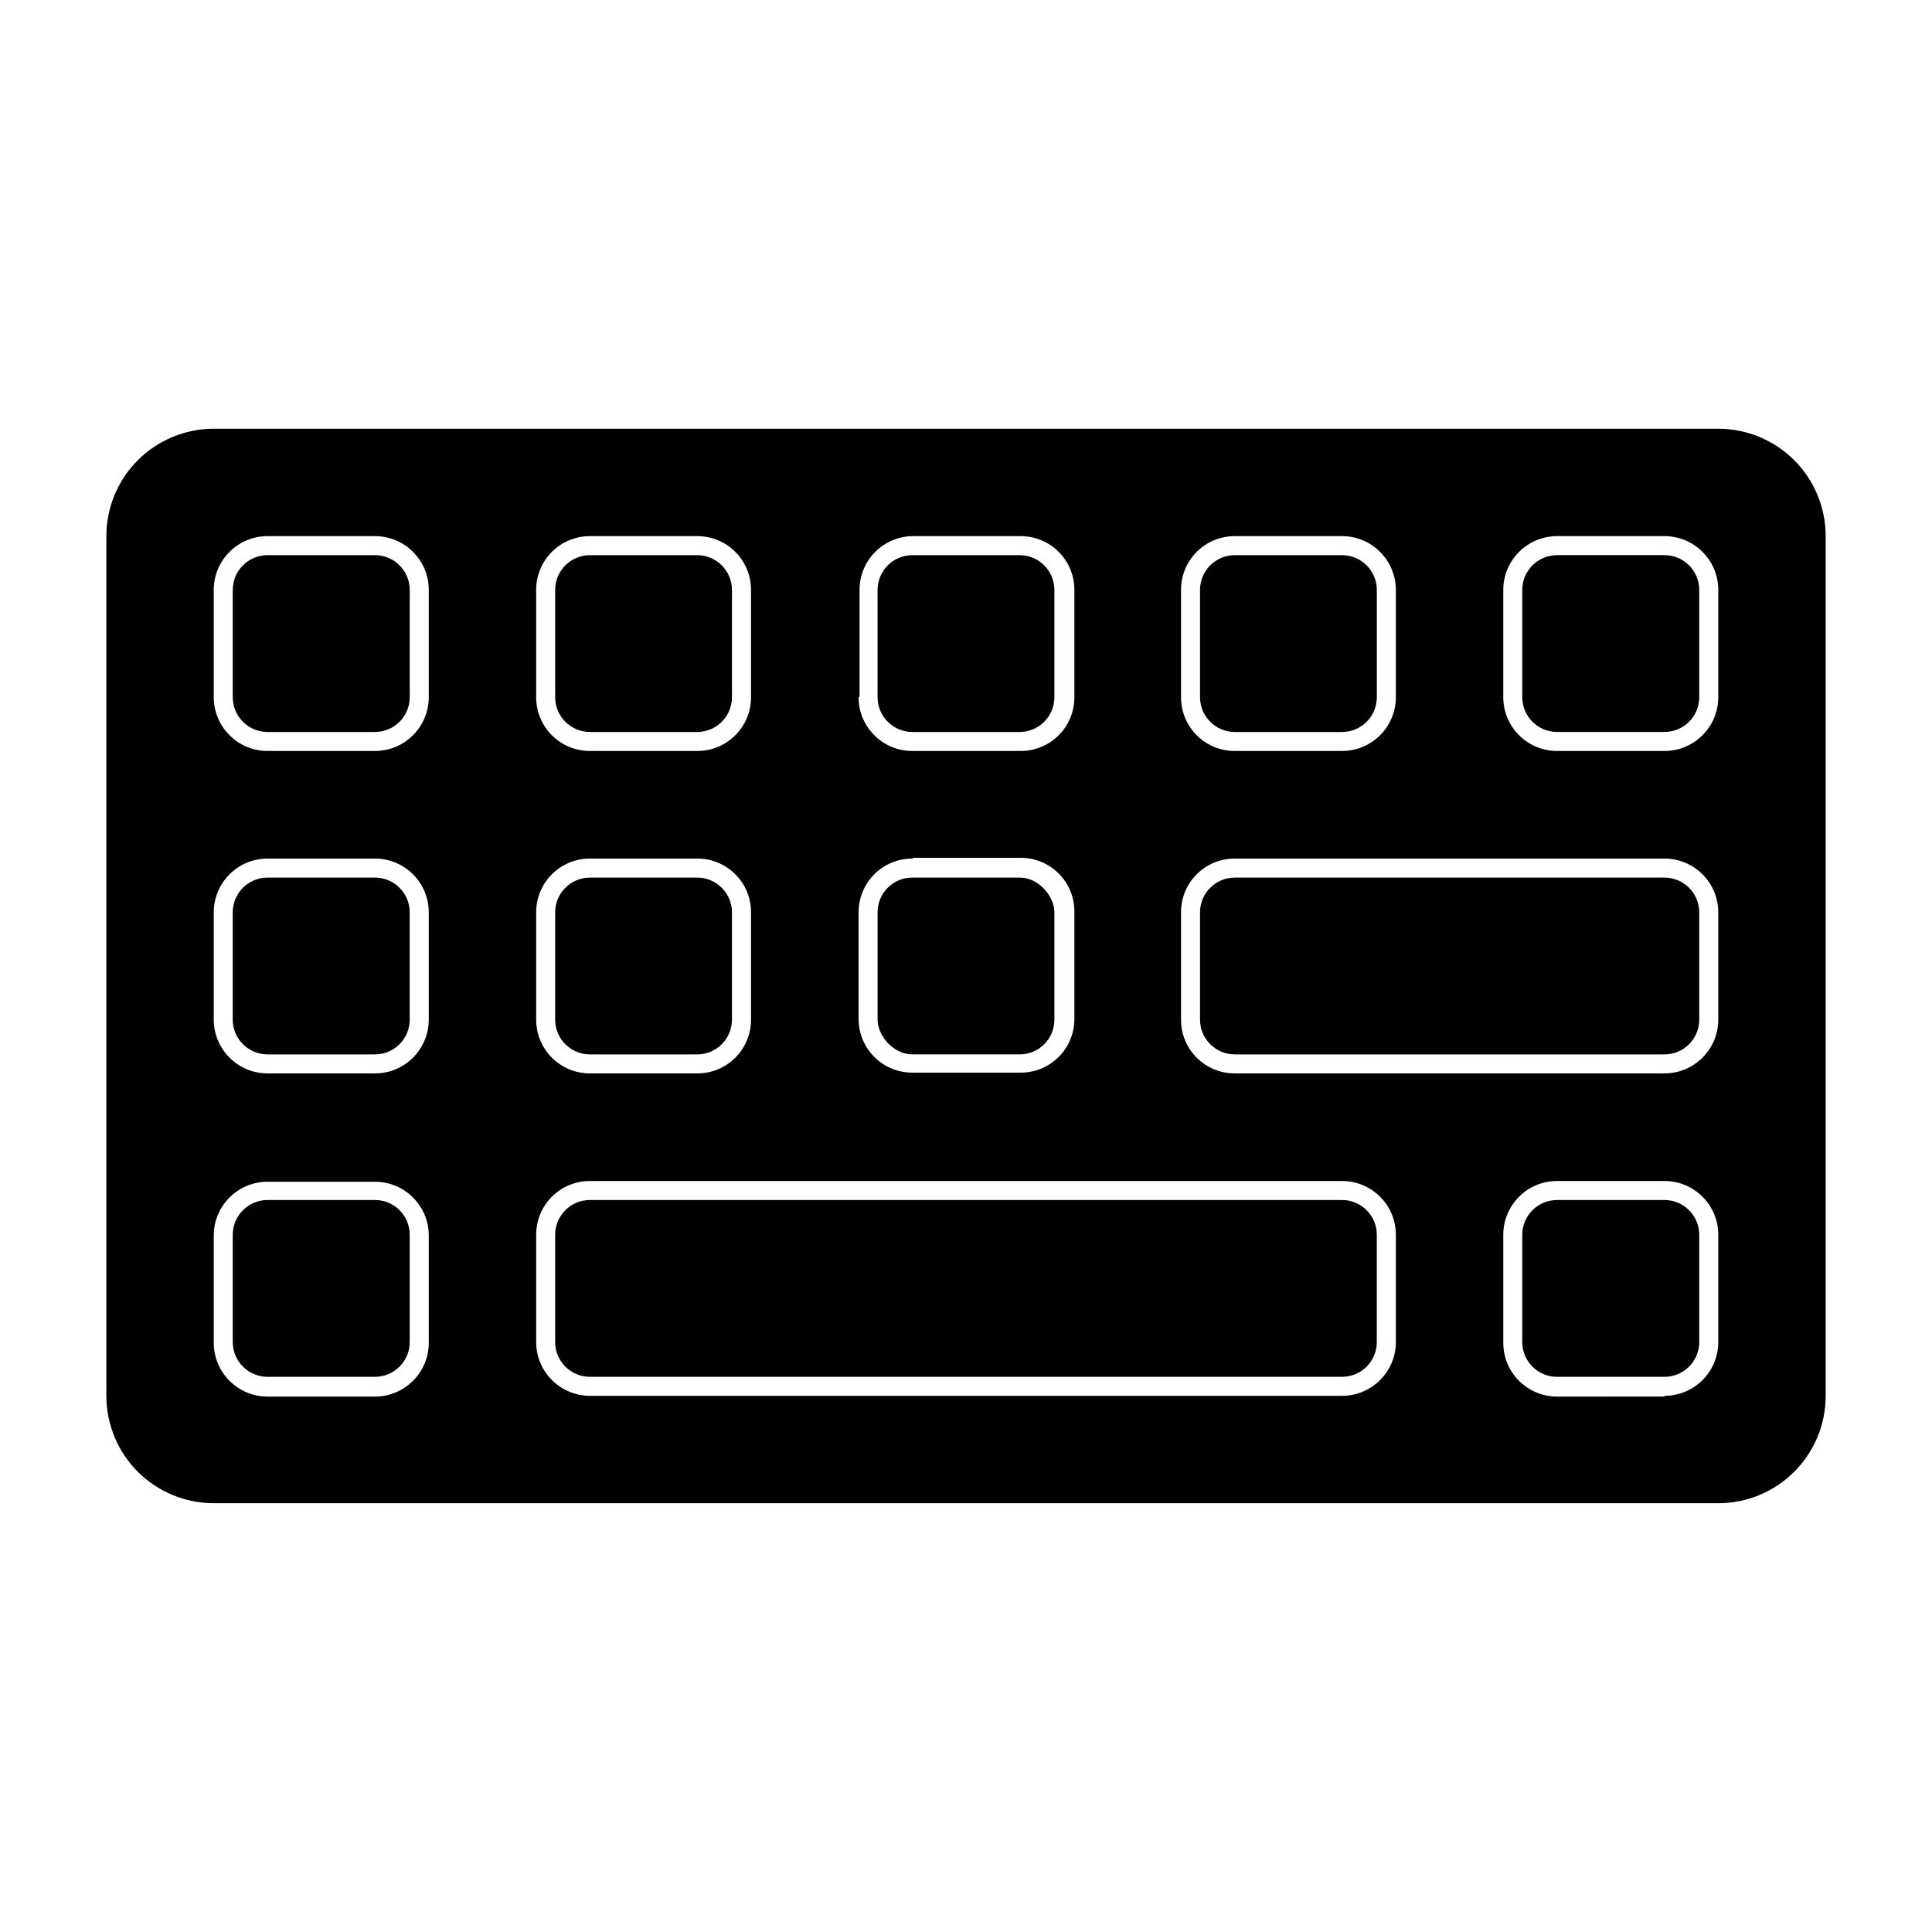
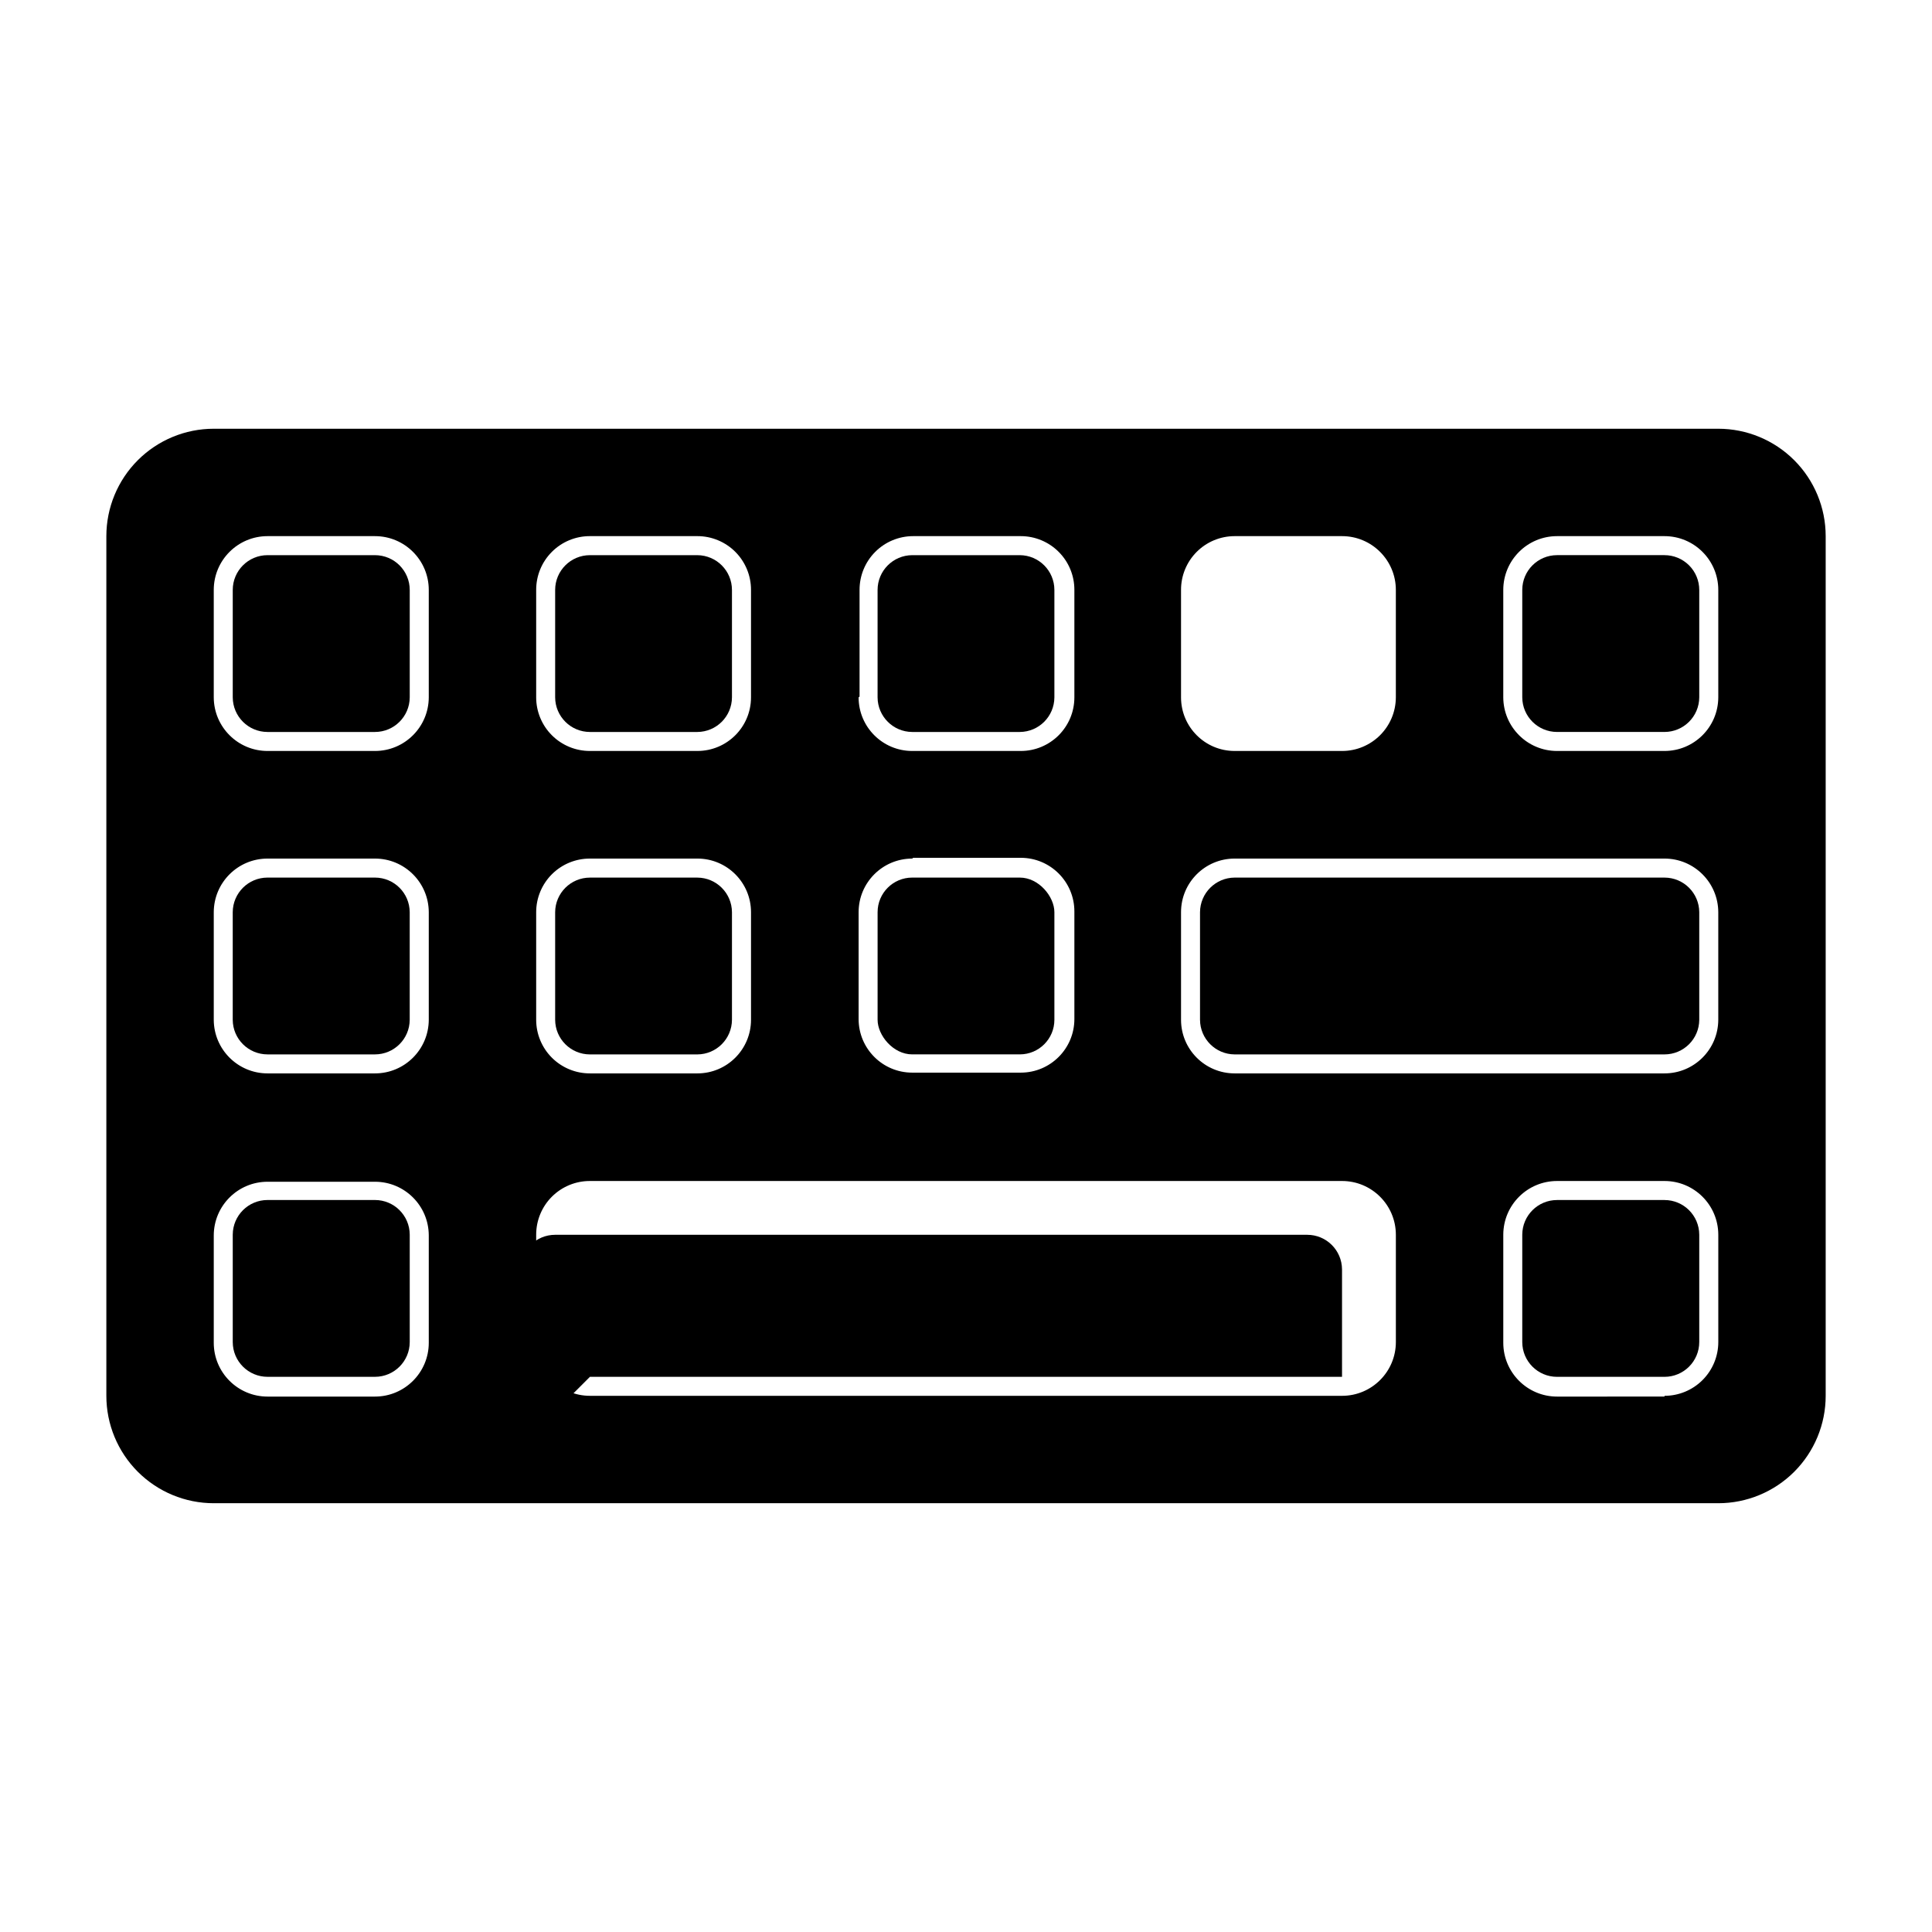
<svg xmlns="http://www.w3.org/2000/svg" fill="#000000" width="800px" height="800px" version="1.1" viewBox="144 144 512 512">
  <g>
    <path d="m599.36 257.62h-398.71c-7.551 0-14.789 3-20.129 8.34-5.336 5.336-8.336 12.578-8.336 20.125v227.82c0 7.551 3 14.789 8.336 20.129 5.34 5.336 12.578 8.336 20.129 8.336h398.71c7.551 0 14.789-3 20.129-8.336 5.336-5.34 8.336-12.578 8.336-20.129v-227.82c0-7.547-3-14.789-8.336-20.125-5.34-5.34-12.578-8.34-20.129-8.34zm-299.01 113.91h28.465c7.848 0 14.211 6.359 14.211 14.207v28.516c0 7.844-6.363 14.207-14.211 14.207h-28.465c-3.777 0.012-7.402-1.48-10.078-4.144-2.676-2.664-4.18-6.289-4.18-10.062v-28.516c0-3.777 1.504-7.398 4.18-10.066 2.676-2.664 6.301-4.156 10.078-4.141zm-14.258-42.723v-28.469c-0.012-3.785 1.484-7.418 4.164-10.094 2.676-2.68 6.309-4.176 10.094-4.164h28.465c3.777 0 7.398 1.504 10.066 4.18 2.664 2.676 4.156 6.301 4.144 10.078v28.465c0 7.848-6.363 14.211-14.211 14.211h-28.465c-3.777 0.012-7.402-1.48-10.078-4.144-2.676-2.668-4.18-6.289-4.18-10.066zm14.258 128.17h199.31c7.856 0 14.23 6.352 14.258 14.207v28.465c0 7.875-6.383 14.258-14.258 14.258h-199.31c-7.875 0-14.258-6.383-14.258-14.258v-28.465c0-3.777 1.504-7.398 4.18-10.066 2.676-2.664 6.301-4.156 10.078-4.141zm85.648-85.648h28.516c7.848 0 14.207 6.359 14.207 14.207v28.516c0 7.848-6.359 14.207-14.207 14.207h-28.766c-7.848 0-14.207-6.359-14.207-14.207v-28.312c0-7.848 6.359-14.207 14.207-14.207zm-14.207-42.723v-28.266c-0.012-3.777 1.477-7.402 4.144-10.078 2.664-2.676 6.285-4.18 10.062-4.18h28.516c3.777 0 7.398 1.504 10.062 4.18 2.668 2.676 4.16 6.301 4.144 10.078v28.465c0 7.848-6.359 14.211-14.207 14.211h-28.766c-7.848 0-14.207-6.363-14.207-14.211zm99.402 99.855c-7.848 0-14.207-6.363-14.207-14.207v-28.516c0-7.848 6.359-14.207 14.207-14.207h113.91c7.856 0 14.23 6.352 14.258 14.207v28.516c-0.027 7.852-6.402 14.207-14.258 14.207zm-14.207-99.656v-28.465c-0.016-3.777 1.477-7.402 4.141-10.078 2.668-2.676 6.289-4.18 10.066-4.18h28.465c7.875 0 14.258 6.383 14.258 14.258v28.465c-0.027 7.856-6.402 14.211-14.258 14.211h-28.465c-7.848 0-14.207-6.363-14.207-14.211zm128.12 14.207-28.465 0.004c-7.856 0-14.23-6.356-14.258-14.211v-28.465c0-7.875 6.383-14.258 14.258-14.258h28.465c7.875 0 14.258 6.383 14.258 14.258v28.465c-0.027 7.856-6.402 14.211-14.258 14.211zm-370.2-56.93h28.465c7.875 0 14.258 6.383 14.258 14.258v28.465c-0.027 7.856-6.402 14.211-14.258 14.211h-28.465c-7.856 0-14.23-6.356-14.258-14.211v-28.465c0-7.875 6.383-14.258 14.258-14.258zm42.723 99.652v28.52c-0.027 7.852-6.402 14.207-14.258 14.207h-28.465c-7.856 0-14.23-6.356-14.258-14.207v-28.516c0.027-7.856 6.402-14.207 14.258-14.207h28.465c7.856 0 14.23 6.352 14.258 14.207zm-56.98 85.648c0.027-7.852 6.402-14.207 14.258-14.207h28.465c7.856 0 14.23 6.356 14.258 14.207v28.469c0 7.871-6.383 14.258-14.258 14.258h-28.465c-7.875 0-14.258-6.387-14.258-14.258zm384.46 42.723-28.465 0.004c-7.875 0-14.258-6.387-14.258-14.258v-28.668c0.027-7.856 6.402-14.207 14.258-14.207h28.465c7.856 0 14.23 6.352 14.258 14.207v28.465c0 3.781-1.5 7.406-4.176 10.082-2.672 2.672-6.301 4.176-10.082 4.176z" fill-rule="evenodd" />
    <path d="m585.1 462.02h-28.465c-5.07 0-9.191 4.098-9.219 9.172v28.465c0 5.09 4.125 9.219 9.219 9.219h28.465c5.094 0 9.219-4.129 9.219-9.219v-28.465c-0.027-5.074-4.144-9.172-9.219-9.172z" fill-rule="evenodd" />
    <path d="m385.74 376.57h28.516c5.062 0 9.168 5.062 9.168 9.168v28.516c0 5.062-4.106 9.168-9.168 9.168h-28.516c-5.062 0-9.168-5.062-9.168-9.168v-28.516c0-5.062 4.106-9.168 9.168-9.168z" />
    <path d="m594.32 414.26v-28.516c-0.027-5.074-4.144-9.172-9.219-9.172h-113.91c-5.055 0.027-9.141 4.117-9.172 9.172v28.516c0.031 5.051 4.117 9.141 9.172 9.168h113.91c5.074 0 9.191-4.098 9.219-9.168z" fill-rule="evenodd" />
    <path d="m585.1 291.12h-28.465c-5.094 0-9.219 4.129-9.219 9.219v28.465c0.027 5.074 4.148 9.172 9.219 9.172h28.465c5.074 0 9.191-4.098 9.219-9.172v-28.465c0-2.445-0.969-4.789-2.699-6.519-1.73-1.727-4.074-2.699-6.519-2.699z" fill-rule="evenodd" />
-     <path d="m471.19 337.98h28.465c5.07 0 9.191-4.098 9.219-9.172v-28.465c0-5.09-4.129-9.219-9.219-9.219h-28.465c-5.074 0.027-9.172 4.148-9.172 9.219v28.465c0.031 5.055 4.117 9.145 9.172 9.172z" fill-rule="evenodd" />
    <path d="m385.74 337.98h28.516c5.051-0.027 9.141-4.117 9.168-9.172v-28.465c0-5.07-4.098-9.191-9.168-9.219h-28.516c-5.074 0.027-9.172 4.148-9.172 9.219v28.465c0.027 5.055 4.117 9.145 9.172 9.172z" fill-rule="evenodd" />
    <path d="m300.34 337.98h28.465c5.055-0.027 9.145-4.117 9.172-9.172v-28.465c0-5.07-4.098-9.191-9.172-9.219h-28.465c-5.09 0-9.219 4.129-9.219 9.219v28.465c0.027 5.074 4.148 9.172 9.219 9.172z" fill-rule="evenodd" />
    <path d="m300.34 423.43h28.465c5.055-0.027 9.145-4.117 9.172-9.168v-28.516c-0.027-5.055-4.117-9.145-9.172-9.172h-28.465c-5.07 0-9.191 4.098-9.219 9.172v28.516c0.027 5.07 4.148 9.168 9.219 9.168z" fill-rule="evenodd" />
-     <path d="m300.34 508.87h199.31c5.09 0 9.219-4.129 9.219-9.219v-28.465c-0.027-5.074-4.148-9.172-9.219-9.172h-199.31c-5.07 0-9.191 4.098-9.219 9.172v28.465c0 5.09 4.129 9.219 9.219 9.219z" fill-rule="evenodd" />
+     <path d="m300.34 508.87h199.31v-28.465c-0.027-5.074-4.148-9.172-9.219-9.172h-199.31c-5.07 0-9.191 4.098-9.219 9.172v28.465c0 5.09 4.129 9.219 9.219 9.219z" fill-rule="evenodd" />
    <path d="m214.9 508.87h28.465c5.094 0 9.219-4.129 9.219-9.219v-28.465c-0.027-5.074-4.144-9.172-9.219-9.172h-28.465c-5.07 0-9.191 4.098-9.219 9.172v28.465c0 5.09 4.129 9.219 9.219 9.219z" fill-rule="evenodd" />
    <path d="m243.36 376.57h-28.465c-5.07 0-9.191 4.098-9.219 9.172v28.516c0.027 5.07 4.148 9.168 9.219 9.168h28.465c5.074 0 9.191-4.098 9.219-9.168v-28.516c-0.027-5.074-4.144-9.172-9.219-9.172z" fill-rule="evenodd" />
    <path d="m214.9 337.98h28.465c5.074 0 9.191-4.098 9.219-9.172v-28.465c0-5.09-4.125-9.219-9.219-9.219h-28.465c-5.09 0-9.219 4.129-9.219 9.219v28.465c0.027 5.074 4.148 9.172 9.219 9.172z" fill-rule="evenodd" />
  </g>
</svg>